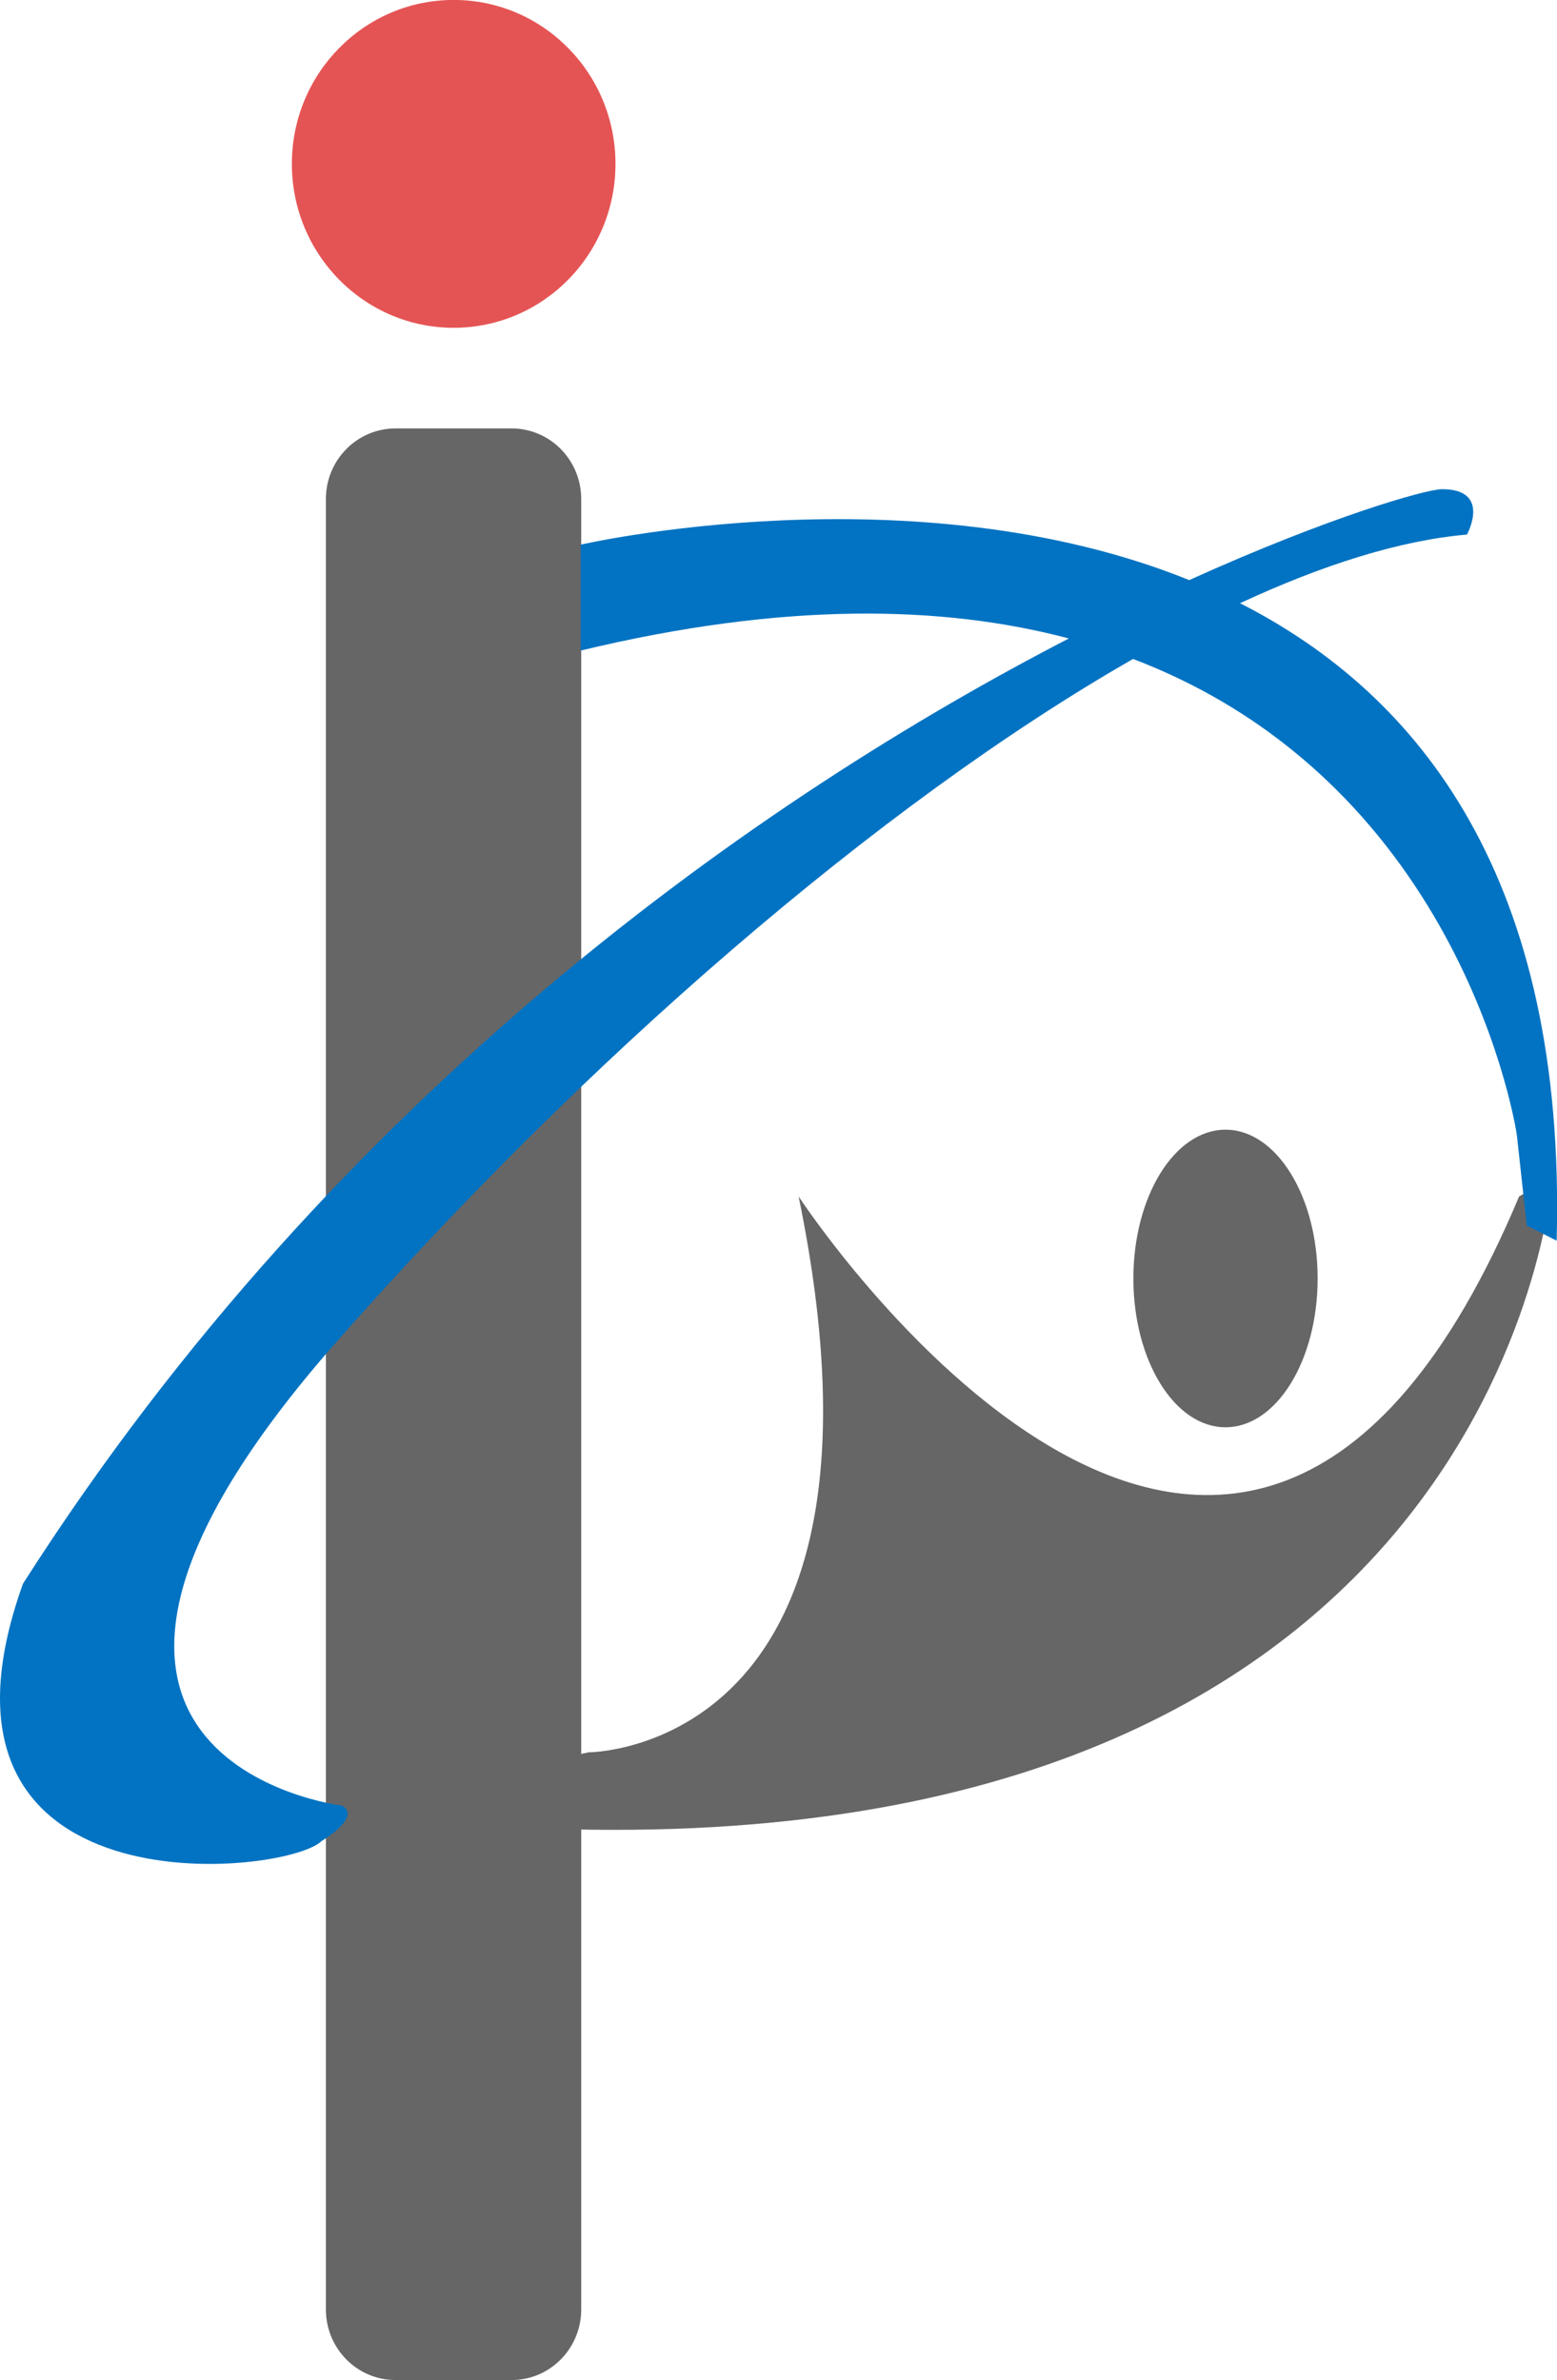
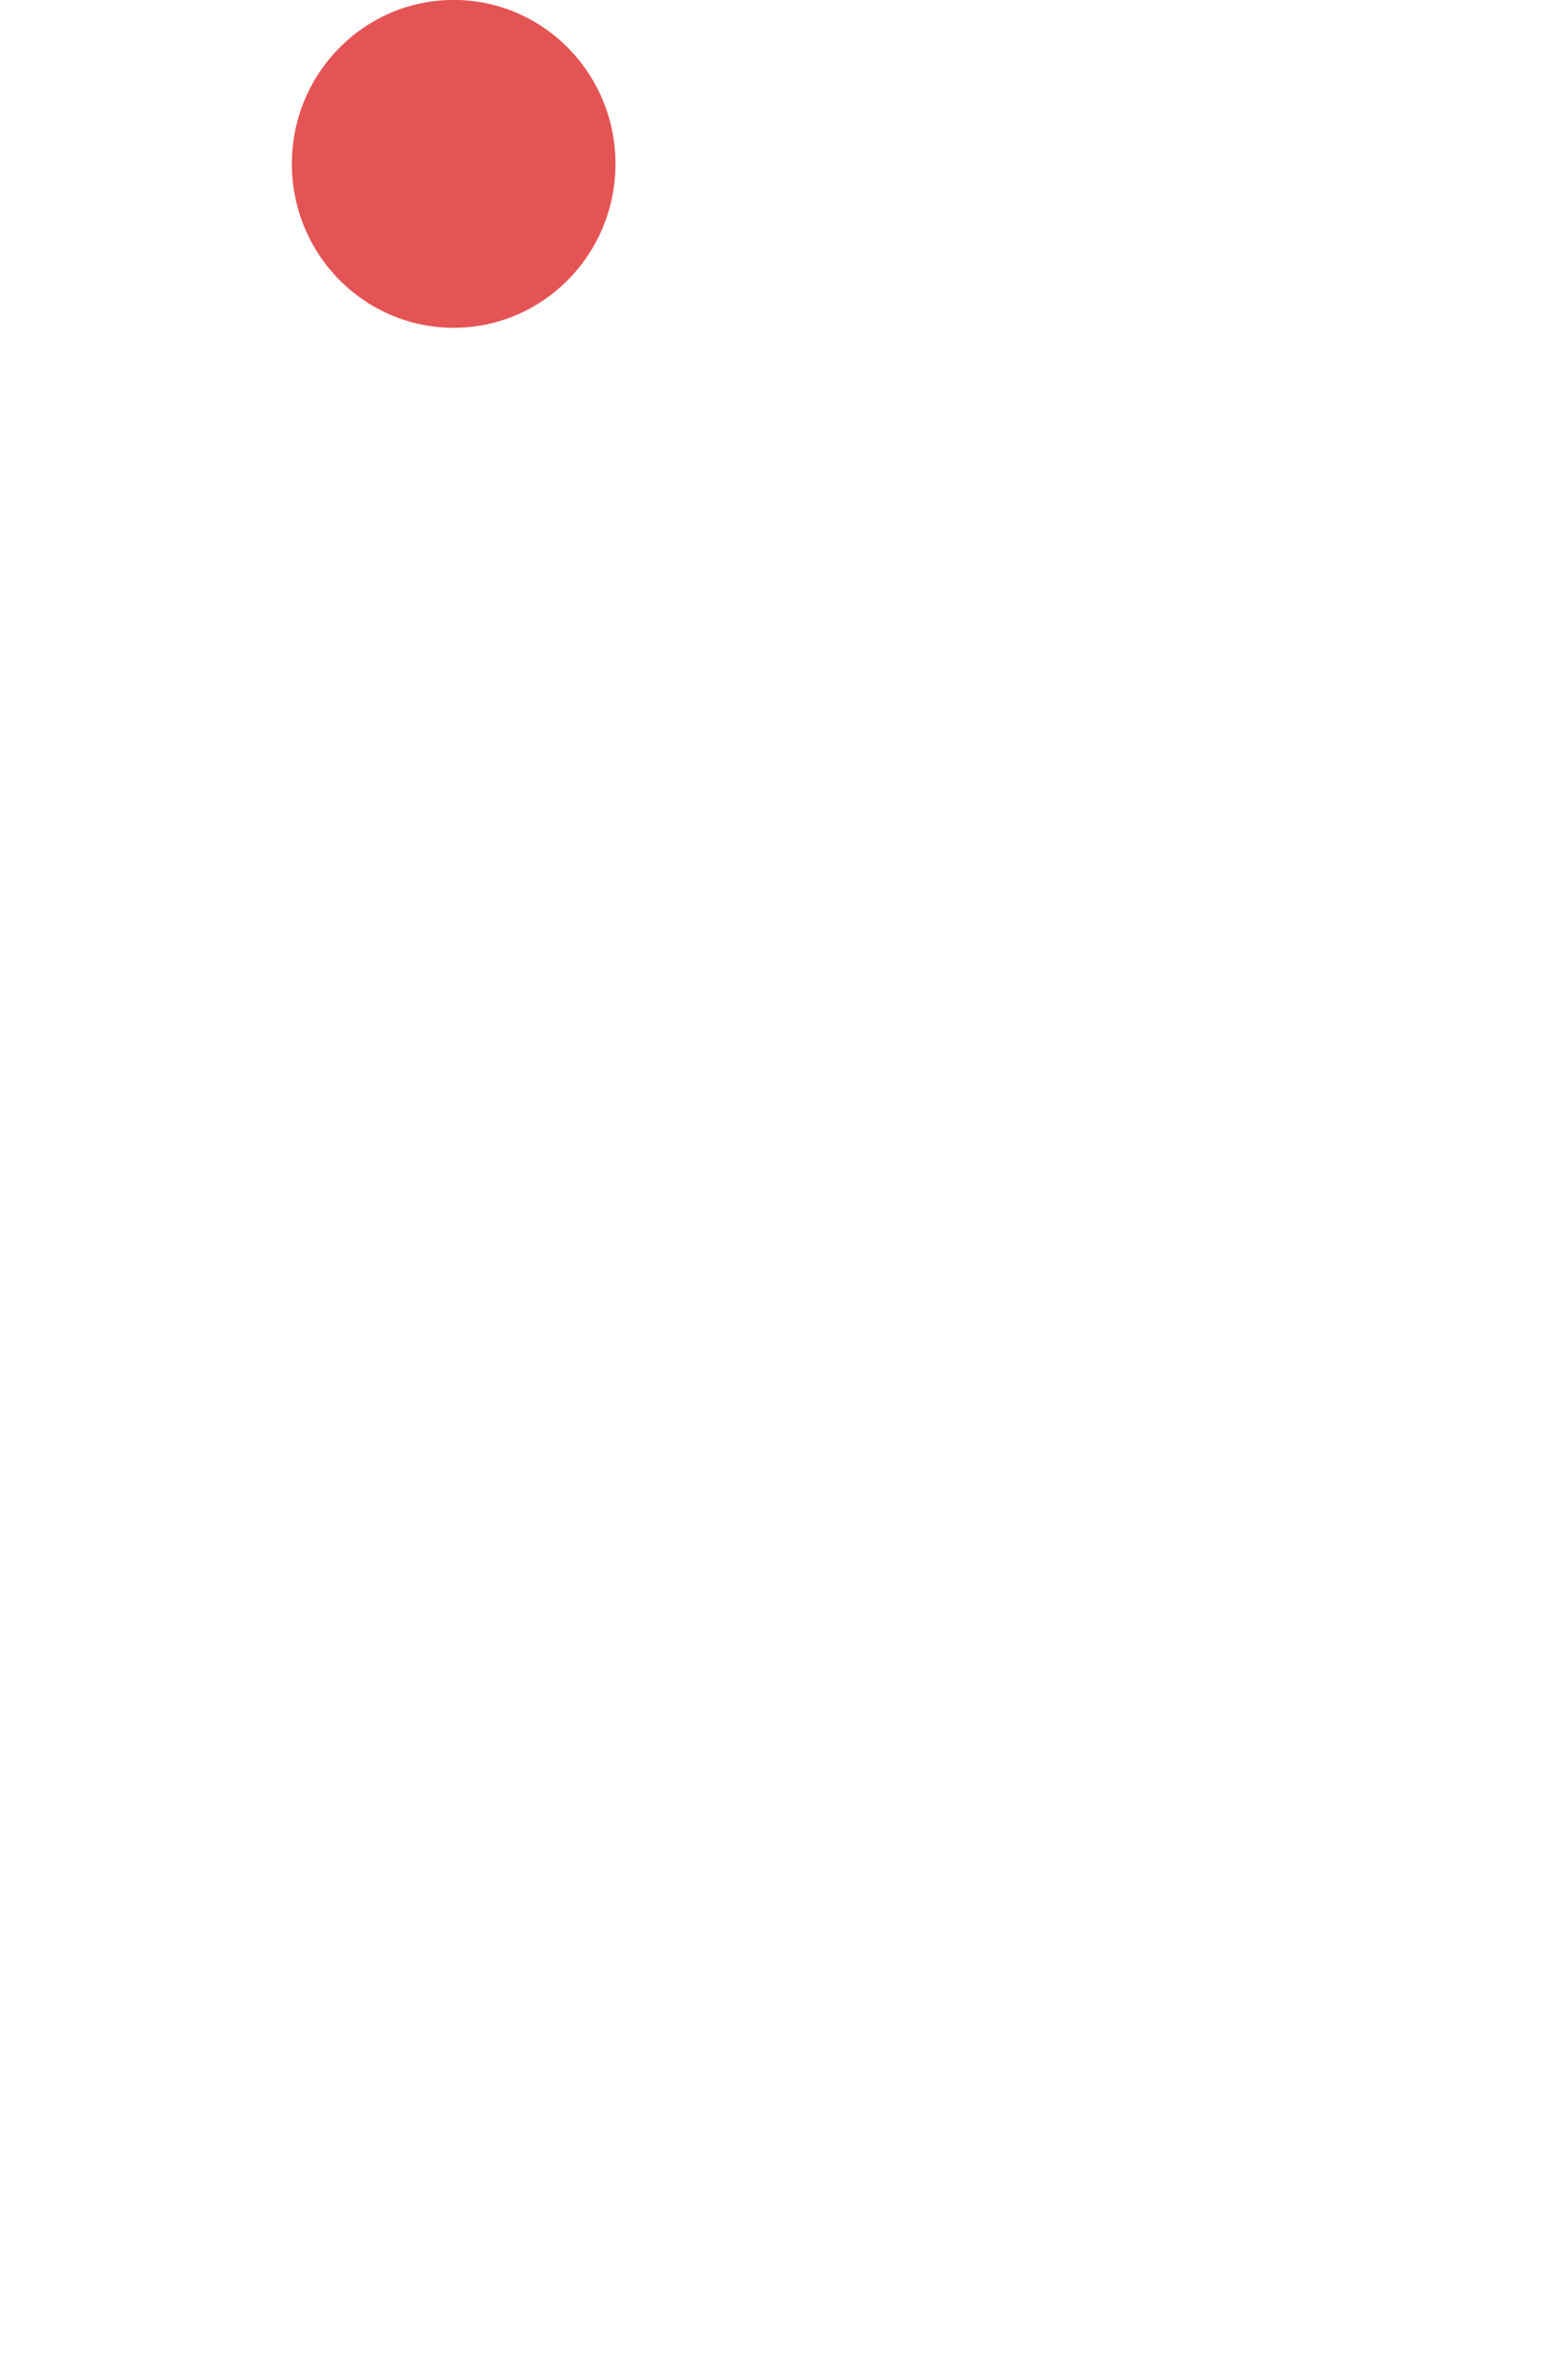
<svg xmlns="http://www.w3.org/2000/svg" version="1.1" xml:space="preserve" viewBox="13.98 0.99 51.03 78">
  <ellipse fill-rule="evenodd" clip-rule="evenodd" fill="#E55454" cx="28.849" cy="6.36" rx="5.303" ry="5.372" />
-   <path fill-rule="evenodd" clip-rule="evenodd" fill="#666666" d="M63.768,40.198c-9.227,22.02-23.614,0-23.614,0 c3.753,18.217-6.88,18.217-6.88,18.217s-0.092,0.019-0.245,0.052V17.343c0-1.277-1.021-2.313-2.282-2.313h-3.804 c-1.26,0-2.282,1.035-2.282,2.313v59.331c0,1.276,1.021,2.312,2.282,2.312h3.804c1.26,0,2.282-1.035,2.282-2.312V60.945 c0.084,0.001,0.158,0.004,0.245,0.005c30.102,0.412,31.589-21.386,31.589-21.386L63.768,40.198z M54.145,47.763 c1.668,0,3.02-2.184,3.02-4.876s-1.352-4.876-3.02-4.876c-1.667,0-3.019,2.184-3.019,4.876S52.478,47.763,54.145,47.763z" />
-   <path fill-rule="evenodd" clip-rule="evenodd" fill="#0273C2" d="M54.621,20.758c2.725-1.266,5.245-2.059,7.439-2.25 c0,0,0.815-1.487-0.816-1.487c-0.52,0-3.677,0.894-8.288,2.979c-9.071-3.668-19.945-1.161-19.945-1.161v3.471 c6.663-1.607,11.89-1.487,16-0.397c-9.948,5.143-23.945,14.784-34.277,30.974c-3.917,10.909,8.649,9.587,9.792,8.43 c0,0,1.342-0.796,0.653-1.157c0,0-12.239-1.487-0.163-15.205c8.11-9.213,17.764-17.6,26.099-22.37 c10.909,4.156,12.578,15.592,12.578,15.592l0.326,2.976l0.98,0.496C65.314,29.836,60.555,23.773,54.621,20.758z" />
</svg>